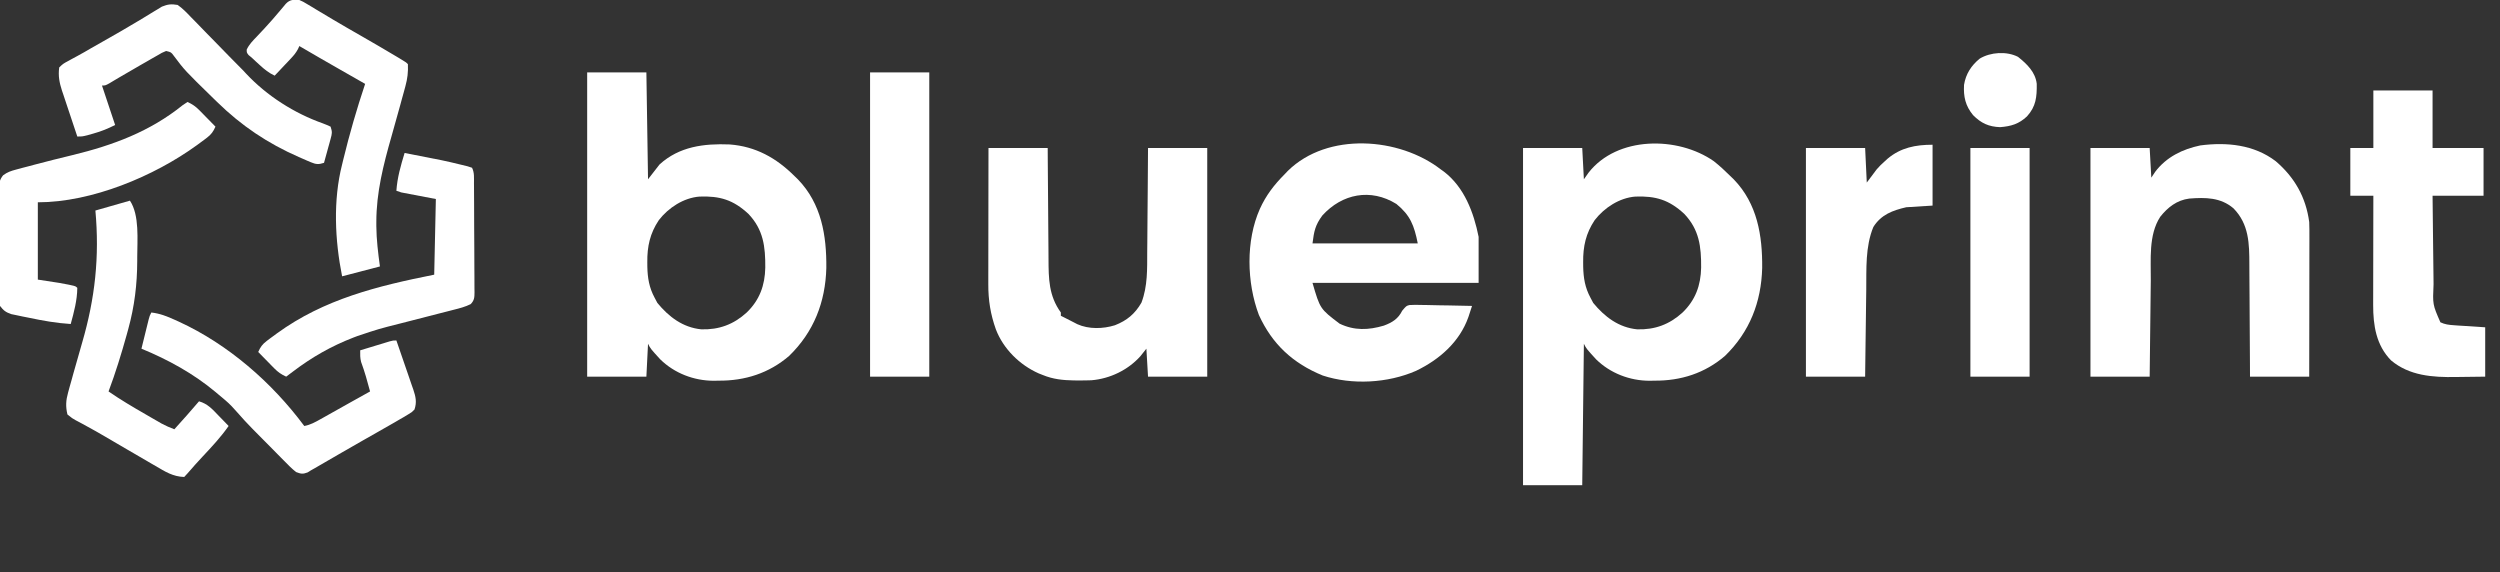
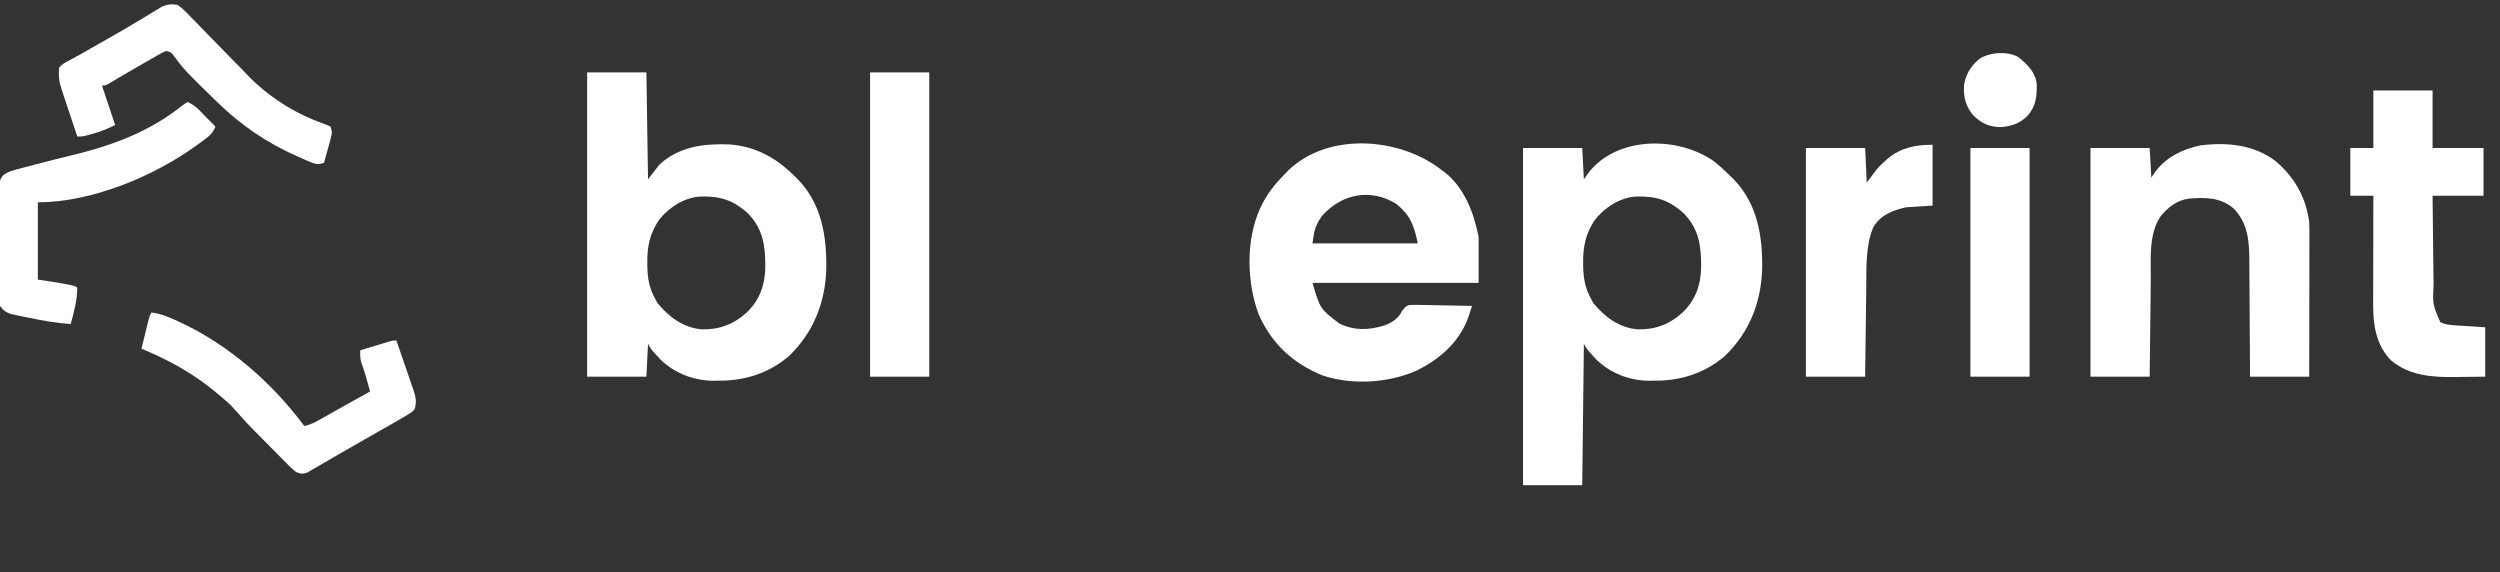
<svg xmlns="http://www.w3.org/2000/svg" version="1.1" width="1520" height="348">
  <rect width="100%" height="100%" fill="#333333" stroke="none" />
  <path d="M0 0 C3.545 2.808 6.798 5.809 10 9 C10.712 9.688 11.423 10.377 12.156 11.086 C26.446 25.871 29.602 45.204 29.405 64.961 C28.857 85.641 21.809 103.798 6.812 118.375 C-5.419 128.896 -19.993 133.551 -36 133.438 C-37.003 133.457 -38.006 133.477 -39.039 133.498 C-51.087 133.49 -62.919 128.961 -71.59 120.461 C-77.521 113.958 -77.521 113.958 -79 111 C-79.33 139.38 -79.66 167.76 -80 197 C-91.88 197 -103.76 197 -116 197 C-116 129.35 -116 61.7 -116 -8 C-104.12 -8 -92.24 -8 -80 -8 C-79.505 1.405 -79.505 1.405 -79 11 C-78.051 9.659 -77.103 8.319 -76.125 6.938 C-58.743 -15.261 -22.02 -15.362 0 0 Z M-72.426 35.84 C-77.782 43.819 -79.545 51.856 -79.438 61.375 C-79.431 62.297 -79.425 63.219 -79.419 64.168 C-79.261 71.051 -78.306 76.872 -75 83 C-74.443 84.052 -73.886 85.104 -73.312 86.188 C-66.327 94.684 -57.796 101.13 -46.59 102.238 C-35.829 102.539 -26.957 99.275 -19 92 C-11.153 84.426 -7.926 75.466 -7.708 64.739 C-7.616 51.979 -8.834 41.613 -18 32 C-27.205 23.512 -35.291 21.061 -47.727 21.52 C-57.373 22.285 -66.558 28.268 -72.426 35.84 Z " fill="#FFFFFF" transform="translate(1042,98)" />
  <path d="M0 0 C11.88 0 23.76 0 36 0 C36.33 21.45 36.66 42.9 37 65 C39.31 62.03 41.62 59.06 44 56 C55.984 45.052 71.037 43.193 86.621 43.821 C102.385 45.008 114.926 51.963 126 63 C126.712 63.688 127.423 64.377 128.156 65.086 C142.446 79.871 145.602 99.204 145.405 118.961 C144.857 139.641 137.809 157.798 122.812 172.375 C110.581 182.896 96.007 187.551 80 187.438 C78.997 187.457 77.994 187.477 76.961 187.498 C64.913 187.49 53.081 182.961 44.41 174.461 C38.479 167.958 38.479 167.958 37 165 C36.67 171.6 36.34 178.2 36 185 C24.12 185 12.24 185 0 185 C0 123.95 0 62.9 0 0 Z M43.574 89.84 C38.218 97.819 36.455 105.856 36.562 115.375 C36.569 116.297 36.575 117.219 36.581 118.168 C36.739 125.051 37.694 130.872 41 137 C41.557 138.052 42.114 139.104 42.688 140.188 C49.673 148.684 58.204 155.13 69.41 156.238 C80.171 156.539 89.043 153.275 97 146 C104.847 138.426 108.074 129.466 108.292 118.739 C108.384 105.979 107.166 95.613 98 86 C88.795 77.512 80.709 75.061 68.273 75.52 C58.627 76.285 49.442 82.268 43.574 89.84 Z " fill="#FFFFFF" transform="translate(357,44)" />
  <path d="M0 0 C0.614 0.437 1.227 0.874 1.859 1.324 C14.324 10.844 20.048 26.242 23 41 C23 50.24 23 59.48 23 69 C-10.33 69 -43.66 69 -78 69 C-73.393 84.785 -73.393 84.785 -61.551 93.777 C-52.569 98.083 -43.973 97.75 -34.617 94.977 C-29.512 93.072 -25.936 90.88 -23.475 85.938 C-21 83 -21 83 -19.096 82.47 C-16.663 82.305 -14.296 82.326 -11.859 82.414 C-10.977 82.423 -10.095 82.431 -9.186 82.44 C-6.373 82.473 -3.562 82.549 -0.75 82.625 C1.159 82.655 3.068 82.682 4.977 82.707 C9.652 82.773 14.326 82.877 19 83 C18.533 84.435 18.063 85.869 17.592 87.303 C17.2 88.501 17.2 88.501 16.8 89.723 C11.447 104.954 -0.855 115.628 -15.047 122.469 C-32.202 129.958 -53.921 131.195 -71.793 125.312 C-89.948 117.883 -102.479 106.272 -110.594 88.512 C-118 68.812 -118.634 43.405 -110 24 C-106.261 15.755 -101.367 9.399 -95 3 C-93.985 1.933 -93.985 1.933 -92.949 0.844 C-68.751 -22.853 -25.235 -19.544 0 0 Z M-72 28 C-76.322 33.845 -77.059 37.473 -78 45 C-56.88 45 -35.76 45 -14 45 C-16.182 34.092 -18.531 27.895 -27 21 C-42.629 11.33 -59.993 14.778 -72 28 Z " fill="#FFFFFF" transform="translate(876,103)" />
  <path d="M0 0 C11.496 9.831 18.395 21.903 20.402 37.027 C20.537 40.131 20.529 43.231 20.516 46.337 C20.516 47.255 20.516 48.173 20.516 49.118 C20.516 52.138 20.508 55.157 20.5 58.176 C20.498 60.275 20.497 62.374 20.496 64.473 C20.492 69.986 20.482 75.5 20.471 81.014 C20.461 86.645 20.456 92.276 20.451 97.906 C20.44 108.947 20.423 119.987 20.402 131.027 C8.522 131.027 -3.358 131.027 -15.598 131.027 C-15.607 128.51 -15.616 125.993 -15.626 123.399 C-15.66 115.049 -15.715 106.699 -15.782 98.349 C-15.821 93.291 -15.853 88.232 -15.869 83.173 C-15.884 78.284 -15.918 73.395 -15.966 68.506 C-15.981 66.648 -15.989 64.79 -15.99 62.932 C-16.001 50.202 -16.164 38.354 -25.652 28.688 C-33.462 22.022 -42.681 21.998 -52.533 22.761 C-60.082 23.734 -65.562 28.042 -70.195 33.863 C-77.403 44.986 -75.783 59.93 -75.914 72.629 C-75.935 74.319 -75.956 76.008 -75.977 77.698 C-76.032 82.113 -76.081 86.529 -76.13 90.945 C-76.189 96.26 -76.255 101.575 -76.32 106.889 C-76.418 114.935 -76.507 122.981 -76.598 131.027 C-88.478 131.027 -100.358 131.027 -112.598 131.027 C-112.598 85.157 -112.598 39.287 -112.598 -7.973 C-100.718 -7.973 -88.838 -7.973 -76.598 -7.973 C-76.103 0.937 -76.103 0.937 -75.598 10.027 C-74.814 8.852 -74.03 7.676 -73.223 6.465 C-66.447 -2.501 -56.648 -7.281 -45.809 -9.559 C-29.73 -11.632 -13.25 -10.062 0 0 Z " fill="#FFFFFF" transform="translate(1383.598,97.973)" />
-   <path d="M0 0 C11.88 0 23.76 0 36 0 C36.015 2.492 36.029 4.984 36.044 7.552 C36.095 15.814 36.161 24.077 36.236 32.339 C36.28 37.345 36.32 42.351 36.346 47.357 C36.373 52.194 36.413 57.031 36.463 61.868 C36.48 63.707 36.491 65.547 36.498 67.386 C36.543 79.507 36.645 89.855 44 100 C44 100.66 44 101.32 44 102 C44.866 102.431 44.866 102.431 45.75 102.871 C47.171 103.584 48.588 104.304 50 105.035 C50.66 105.374 51.32 105.713 52 106.062 C52.66 106.404 53.32 106.746 54 107.098 C60.978 110.246 69.661 110.004 76.875 107.75 C84.205 104.884 89.09 100.798 93 94 C96.827 83.97 96.475 73.445 96.512 62.891 C96.529 61.069 96.547 59.248 96.566 57.427 C96.613 52.672 96.643 47.918 96.67 43.164 C96.705 37.438 96.762 31.713 96.815 25.988 C96.893 17.325 96.944 8.663 97 0 C108.88 0 120.76 0 133 0 C133 45.87 133 91.74 133 139 C121.12 139 109.24 139 97 139 C96.67 133.39 96.34 127.78 96 122 C94.804 123.506 93.608 125.011 92.375 126.562 C84.819 134.977 73.906 140.259 62.575 141.202 C59.942 141.303 57.323 141.329 54.688 141.312 C53.758 141.308 52.829 141.303 51.872 141.298 C45.192 141.183 39.227 140.572 33 138 C31.751 137.507 31.751 137.507 30.477 137.004 C18.934 131.872 9.051 122.126 4.496 110.277 C1.217 101.06 -0.155 92.492 -0.114 82.76 C-0.114 81.862 -0.114 80.963 -0.114 80.038 C-0.113 77.089 -0.106 74.14 -0.098 71.191 C-0.096 69.139 -0.094 67.086 -0.093 65.033 C-0.09 59.646 -0.08 54.259 -0.069 48.872 C-0.058 43.368 -0.054 37.865 -0.049 32.361 C-0.038 21.574 -0.021 10.787 0 0 Z " fill="#FFFFFF" transform="translate(601,90)" />
  <path d="M0 0 C11.88 0 23.76 0 36 0 C36 11.55 36 23.1 36 35 C46.23 35 56.46 35 67 35 C67 44.57 67 54.14 67 64 C56.77 64 46.54 64 36 64 C36.12 75.713 36.12 75.713 36.258 87.426 C36.318 92.207 36.376 96.989 36.422 101.771 C36.459 105.629 36.505 109.487 36.558 113.345 C36.577 114.812 36.592 116.279 36.603 117.746 C36.034 130.134 36.034 130.134 40.759 140.954 C43.537 142.251 45.799 142.528 48.859 142.73 C49.865 142.804 50.87 142.878 51.905 142.954 C53.174 143.031 54.443 143.108 55.75 143.188 C59.792 143.456 63.835 143.724 68 144 C68 153.9 68 163.8 68 174 C63.519 174.07 59.041 174.129 54.56 174.165 C53.041 174.18 51.523 174.2 50.004 174.226 C36.088 174.461 21.879 173.481 10.742 164.098 C1.724 154.897 -0.135 142.884 -0.114 130.412 C-0.114 129.69 -0.114 128.967 -0.114 128.222 C-0.113 125.858 -0.106 123.493 -0.098 121.129 C-0.096 119.48 -0.094 117.831 -0.093 116.182 C-0.09 111.86 -0.08 107.538 -0.069 103.216 C-0.058 98.798 -0.054 94.381 -0.049 89.963 C-0.038 81.309 -0.021 72.654 0 64 C-4.62 64 -9.24 64 -14 64 C-14 54.43 -14 44.86 -14 35 C-9.38 35 -4.76 35 0 35 C0 23.45 0 11.9 0 0 Z " fill="#FFFFFF" transform="translate(1443,55)" />
  <path d="M0 0 C11.88 0 23.76 0 36 0 C36 61.05 36 122.1 36 185 C24.12 185 12.24 185 0 185 C0 123.95 0 62.9 0 0 Z " fill="#FFFFFF" transform="translate(529,44)" />
  <path d="M0 0 C0 12.21 0 24.42 0 37 C-7.92 37.495 -7.92 37.495 -16 38 C-24.308 39.938 -31.252 42.469 -36 50 C-40.957 62.015 -40.17 75.499 -40.316 88.266 C-40.337 89.795 -40.358 91.325 -40.379 92.855 C-40.434 96.84 -40.484 100.825 -40.532 104.81 C-40.592 109.613 -40.658 114.417 -40.723 119.22 C-40.82 126.48 -40.909 133.74 -41 141 C-52.88 141 -64.76 141 -77 141 C-77 95.13 -77 49.26 -77 2 C-65.12 2 -53.24 2 -41 2 C-40.505 12.395 -40.505 12.395 -40 23 C-38.02 20.36 -36.04 17.72 -34 15 C-31.625 12.375 -31.625 12.375 -29 10 C-28.461 9.506 -27.922 9.013 -27.367 8.504 C-19.303 1.738 -10.327 0 0 0 Z " fill="#FFFFFF" transform="translate(1175,88)" />
-   <path d="M0 0 C5.285 0.6 9.585 2.326 14.375 4.5 C15.161 4.855 15.947 5.209 16.756 5.574 C46.7 19.331 73.352 42.56 93 69 C96.752 68.308 99.67 66.656 102.98 64.797 C103.553 64.477 104.125 64.158 104.715 63.828 C106.541 62.807 108.365 61.778 110.188 60.75 C111.394 60.074 112.6 59.398 113.807 58.723 C116.136 57.418 118.464 56.111 120.791 54.803 C124.853 52.521 128.924 50.257 133 48 C131.39 41.936 129.733 35.957 127.551 30.07 C126.908 27.652 126.964 25.493 127 23 C130.29 21.996 133.582 20.997 136.875 20 C137.812 19.714 138.749 19.428 139.715 19.133 C140.611 18.862 141.507 18.591 142.43 18.312 C143.257 18.061 144.085 17.81 144.937 17.551 C147 17 147 17 149 17 C150.745 22.011 152.471 27.028 154.182 32.051 C154.766 33.758 155.355 35.463 155.948 37.167 C156.803 39.62 157.639 42.079 158.473 44.539 C158.874 45.674 158.874 45.674 159.284 46.831 C160.743 51.205 161.526 54.464 160 59 C158.388 60.637 158.388 60.637 156.246 61.91 C155.429 62.407 154.611 62.903 153.769 63.415 C152.398 64.199 152.398 64.199 151 65 C150.028 65.571 149.056 66.142 148.055 66.73 C144.739 68.658 141.403 70.551 138.062 72.438 C135.584 73.844 133.106 75.252 130.629 76.66 C130.001 77.017 129.373 77.373 128.726 77.74 C124.316 80.245 119.918 82.77 115.527 85.309 C114.931 85.653 114.335 85.998 113.721 86.353 C110.872 88.001 108.024 89.651 105.176 91.302 C104.159 91.891 103.142 92.48 102.094 93.086 C101.204 93.602 100.314 94.118 99.396 94.65 C98.606 95.095 97.815 95.541 97 96 C96.338 96.411 95.676 96.821 94.994 97.245 C92.086 98.346 90.927 98.138 88 97 C85.38 94.929 83.085 92.574 80.758 90.184 C80.071 89.494 79.385 88.804 78.677 88.093 C76.484 85.884 74.305 83.661 72.125 81.438 C70.666 79.967 69.207 78.498 67.746 77.029 C66.333 75.602 64.92 74.175 63.508 72.746 C62.86 72.091 62.212 71.435 61.544 70.76 C58.351 67.502 55.263 64.192 52.279 60.742 C49.993 58.101 47.709 55.646 45.035 53.387 C44.364 52.817 43.692 52.248 43 51.662 C42.34 51.113 41.68 50.565 41 50 C40.388 49.481 39.775 48.963 39.144 48.428 C25.582 37.096 10.312 28.733 -6 22 C-5.191 18.707 -4.377 15.416 -3.562 12.125 C-3.217 10.719 -3.217 10.719 -2.865 9.285 C-2.643 8.389 -2.421 7.493 -2.191 6.57 C-1.885 5.329 -1.885 5.329 -1.573 4.063 C-1 2 -1 2 0 0 Z " fill="#FFFFFF" transform="translate(92,190)" />
+   <path d="M0 0 C5.285 0.6 9.585 2.326 14.375 4.5 C15.161 4.855 15.947 5.209 16.756 5.574 C46.7 19.331 73.352 42.56 93 69 C96.752 68.308 99.67 66.656 102.98 64.797 C103.553 64.477 104.125 64.158 104.715 63.828 C106.541 62.807 108.365 61.778 110.188 60.75 C111.394 60.074 112.6 59.398 113.807 58.723 C116.136 57.418 118.464 56.111 120.791 54.803 C124.853 52.521 128.924 50.257 133 48 C131.39 41.936 129.733 35.957 127.551 30.07 C126.908 27.652 126.964 25.493 127 23 C130.29 21.996 133.582 20.997 136.875 20 C137.812 19.714 138.749 19.428 139.715 19.133 C140.611 18.862 141.507 18.591 142.43 18.312 C143.257 18.061 144.085 17.81 144.937 17.551 C147 17 147 17 149 17 C150.745 22.011 152.471 27.028 154.182 32.051 C154.766 33.758 155.355 35.463 155.948 37.167 C156.803 39.62 157.639 42.079 158.473 44.539 C158.874 45.674 158.874 45.674 159.284 46.831 C160.743 51.205 161.526 54.464 160 59 C158.388 60.637 158.388 60.637 156.246 61.91 C155.429 62.407 154.611 62.903 153.769 63.415 C152.398 64.199 152.398 64.199 151 65 C150.028 65.571 149.056 66.142 148.055 66.73 C144.739 68.658 141.403 70.551 138.062 72.438 C135.584 73.844 133.106 75.252 130.629 76.66 C130.001 77.017 129.373 77.373 128.726 77.74 C124.316 80.245 119.918 82.77 115.527 85.309 C114.931 85.653 114.335 85.998 113.721 86.353 C110.872 88.001 108.024 89.651 105.176 91.302 C104.159 91.891 103.142 92.48 102.094 93.086 C101.204 93.602 100.314 94.118 99.396 94.65 C98.606 95.095 97.815 95.541 97 96 C96.338 96.411 95.676 96.821 94.994 97.245 C92.086 98.346 90.927 98.138 88 97 C85.38 94.929 83.085 92.574 80.758 90.184 C80.071 89.494 79.385 88.804 78.677 88.093 C70.666 79.967 69.207 78.498 67.746 77.029 C66.333 75.602 64.92 74.175 63.508 72.746 C62.86 72.091 62.212 71.435 61.544 70.76 C58.351 67.502 55.263 64.192 52.279 60.742 C49.993 58.101 47.709 55.646 45.035 53.387 C44.364 52.817 43.692 52.248 43 51.662 C42.34 51.113 41.68 50.565 41 50 C40.388 49.481 39.775 48.963 39.144 48.428 C25.582 37.096 10.312 28.733 -6 22 C-5.191 18.707 -4.377 15.416 -3.562 12.125 C-3.217 10.719 -3.217 10.719 -2.865 9.285 C-2.643 8.389 -2.421 7.493 -2.191 6.57 C-1.885 5.329 -1.885 5.329 -1.573 4.063 C-1 2 -1 2 0 0 Z " fill="#FFFFFF" transform="translate(92,190)" />
  <path d="M0 0 C3.09 2.135 5.581 4.767 8.164 7.48 C8.919 8.245 9.674 9.01 10.452 9.799 C12.86 12.246 15.243 14.716 17.625 17.188 C19.235 18.833 20.847 20.477 22.461 22.119 C25.428 25.143 28.385 28.175 31.331 31.219 C34.192 34.176 37.086 37.095 40 40 C40.553 40.599 41.106 41.199 41.676 41.816 C54.294 55.278 70.95 65.888 88.291 72.011 C89.892 72.595 91.451 73.29 93 74 C94.103 77.309 93.899 78.195 93.004 81.449 C92.775 82.297 92.546 83.144 92.311 84.018 C92.064 84.899 91.817 85.78 91.562 86.688 C91.198 88.027 91.198 88.027 90.826 89.393 C90.225 91.597 89.616 93.799 89 96 C85.767 97.083 84.101 96.958 80.98 95.629 C80.213 95.306 79.446 94.983 78.655 94.651 C77.841 94.292 77.026 93.933 76.188 93.562 C75.342 93.196 74.496 92.829 73.624 92.451 C54.648 84.092 38.823 73.494 24 59 C23.25 58.27 22.499 57.54 21.726 56.788 C4.339 39.821 4.339 39.821 -2.406 30.836 C-3.961 28.73 -3.961 28.73 -7 28 C-9.57 29.061 -9.57 29.061 -12.34 30.719 C-13.404 31.322 -14.468 31.925 -15.564 32.547 C-16.678 33.191 -17.791 33.836 -18.938 34.5 C-20.555 35.42 -20.555 35.42 -22.205 36.359 C-26.631 38.884 -31.041 41.431 -35.422 44.031 C-36.501 44.671 -37.58 45.31 -38.691 45.969 C-39.664 46.551 -40.637 47.133 -41.639 47.732 C-44 49 -44 49 -46 49 C-43.36 56.92 -40.72 64.84 -38 73 C-42.596 75.298 -46.326 76.828 -51.188 78.188 C-52.398 78.532 -53.608 78.876 -54.855 79.23 C-58 80 -58 80 -61 80 C-62.582 75.309 -64.148 70.614 -65.7 65.913 C-66.229 64.317 -66.762 62.723 -67.3 61.13 C-68.076 58.83 -68.836 56.525 -69.594 54.219 C-69.834 53.516 -70.075 52.814 -70.323 52.09 C-71.9 47.22 -72.691 43.117 -72 38 C-69.624 35.737 -69.624 35.737 -66.332 33.977 C-65.745 33.65 -65.158 33.324 -64.553 32.988 C-63.323 32.307 -62.086 31.638 -60.842 30.981 C-58 29.468 -55.231 27.83 -52.449 26.211 C-50.197 24.93 -47.943 23.651 -45.688 22.375 C-38.443 18.275 -31.218 14.158 -24.094 9.852 C-23.013 9.203 -21.932 8.554 -20.818 7.885 C-18.78 6.658 -16.749 5.419 -14.727 4.166 C-13.352 3.341 -13.352 3.341 -11.949 2.5 C-11.159 2.015 -10.368 1.531 -9.553 1.031 C-5.942 -0.427 -3.878 -0.654 0 0 Z " fill="#FFFFFF" transform="translate(108,3)" />
-   <path d="M0 0 C24.331 4.715 24.331 4.715 34.5 7.188 C35.748 7.49 36.996 7.793 38.281 8.105 C39.178 8.401 40.076 8.696 41 9 C42.506 12.012 42.165 15.126 42.177 18.431 C42.184 19.197 42.19 19.963 42.197 20.753 C42.217 23.292 42.228 25.832 42.238 28.371 C42.242 29.237 42.246 30.103 42.251 30.995 C42.271 35.576 42.286 40.157 42.295 44.739 C42.306 49.478 42.341 54.217 42.38 58.956 C42.406 62.594 42.415 66.233 42.418 69.871 C42.423 71.618 42.435 73.366 42.453 75.113 C42.478 77.556 42.477 79.997 42.47 82.439 C42.489 83.526 42.489 83.526 42.509 84.636 C42.476 87.82 42.438 89.539 40.198 91.899 C36.922 93.54 33.501 94.421 29.965 95.305 C29.172 95.511 28.379 95.716 27.563 95.928 C25.023 96.586 22.48 97.231 19.938 97.875 C18.286 98.3 16.634 98.726 14.982 99.152 C11.665 100.008 8.347 100.861 5.028 101.711 C4.201 101.923 3.375 102.135 2.523 102.353 C0.824 102.789 -0.875 103.224 -2.574 103.659 C-15.78 106.993 -15.78 106.993 -28.688 111.312 C-29.851 111.752 -29.851 111.752 -31.038 112.2 C-44.628 117.456 -56.418 124.188 -68 133 C-69.333 134 -70.667 135 -72 136 C-74.932 134.679 -76.987 133.254 -79.234 130.961 C-79.808 130.381 -80.382 129.801 -80.973 129.203 C-81.559 128.6 -82.146 127.997 -82.75 127.375 C-83.352 126.764 -83.954 126.153 -84.574 125.523 C-86.054 124.02 -87.528 122.511 -89 121 C-87.689 118.006 -86.44 116.262 -83.832 114.301 C-83.194 113.818 -82.556 113.336 -81.899 112.839 C-81.21 112.335 -80.522 111.831 -79.812 111.312 C-79.096 110.784 -78.379 110.256 -77.64 109.712 C-48.871 88.813 -16.458 80.892 18 74 C18.33 58.82 18.66 43.64 19 28 C12.07 26.68 5.14 25.36 -2 24 C-3.485 23.505 -3.485 23.505 -5 23 C-4.446 14.972 -2.343 7.661 0 0 Z " fill="#FFFFFF" transform="translate(246,93)" />
-   <path d="M0 0 C2.358 1.047 2.358 1.047 4.824 2.535 C5.758 3.09 6.691 3.645 7.653 4.216 C8.654 4.825 9.656 5.435 10.688 6.062 C12.846 7.35 15.005 8.636 17.164 9.922 C18.285 10.593 19.405 11.264 20.56 11.955 C26.186 15.312 31.879 18.553 37.562 21.812 C44.757 25.954 51.942 30.108 59.062 34.375 C59.67 34.738 60.277 35.102 60.903 35.476 C64.87 37.87 64.87 37.87 66 39 C66.235 43.76 65.751 47.784 64.496 52.367 C64.171 53.57 63.846 54.774 63.51 56.013 C63.153 57.3 62.795 58.588 62.438 59.875 C62.073 61.213 61.71 62.551 61.347 63.889 C59.613 70.261 57.83 76.619 56.016 82.969 C51.111 100.135 46.797 117.029 46.812 135 C46.812 136.212 46.812 136.212 46.811 137.448 C46.882 145.744 47.876 153.784 49 162 C41.41 163.98 33.82 165.96 26 168 C21.62 146.098 20.444 121.796 26 100 C26.236 99.023 26.473 98.046 26.716 97.04 C30.487 81.479 34.928 66.185 40 51 C39.215 50.552 38.429 50.104 37.62 49.642 C34.645 47.945 31.671 46.247 28.696 44.549 C27.42 43.82 26.144 43.092 24.868 42.364 C16.553 37.62 8.26 32.841 0 28 C-0.401 28.883 -0.401 28.883 -0.81 29.784 C-2.016 32.031 -3.293 33.605 -5.039 35.453 C-5.909 36.381 -5.909 36.381 -6.797 37.328 C-7.4 37.962 -8.003 38.597 -8.625 39.25 C-9.542 40.225 -9.542 40.225 -10.477 41.219 C-11.98 42.816 -13.488 44.41 -15 46 C-18.582 44.309 -21.136 42.251 -24.062 39.562 C-24.92 38.78 -25.777 37.998 -26.66 37.191 C-27.432 36.468 -28.204 35.745 -29 35 C-29.617 34.493 -30.235 33.987 -30.871 33.465 C-32 32 -32 32 -32.008 30.172 C-30.543 27.015 -28.261 24.727 -25.875 22.25 C-24.868 21.179 -23.861 20.107 -22.855 19.035 C-22.365 18.516 -21.874 17.996 -21.369 17.461 C-17.893 13.75 -14.583 9.884 -11.312 5.992 C-10.776 5.355 -10.24 4.719 -9.688 4.062 C-9.217 3.497 -8.746 2.931 -8.262 2.348 C-5.759 -0.326 -3.511 -0.29 0 0 Z " fill="#FFFFFF" transform="translate(182,0)" />
  <path d="M0 0 C2.932 1.321 4.987 2.746 7.234 5.039 C7.808 5.619 8.382 6.199 8.973 6.797 C9.559 7.4 10.146 8.003 10.75 8.625 C11.352 9.236 11.954 9.847 12.574 10.477 C14.054 11.98 15.528 13.489 17 15 C15.699 17.957 14.473 19.715 11.902 21.664 C11.274 22.141 10.646 22.619 10 23.111 C9.319 23.611 8.639 24.11 7.938 24.625 C7.229 25.149 6.52 25.673 5.79 26.213 C-20.339 45.191 -58.224 61 -91 61 C-91 76.51 -91 92.02 -91 108 C-86.71 108.66 -82.42 109.32 -78 110 C-68.187 111.813 -68.187 111.813 -67 113 C-67.063 120.534 -69.028 127.781 -71 135 C-79.647 134.454 -87.969 132.983 -96.438 131.188 C-98.316 130.815 -98.316 130.815 -100.232 130.436 C-102.034 130.056 -102.034 130.056 -103.871 129.668 C-104.953 129.444 -106.035 129.22 -107.15 128.989 C-110.534 127.815 -111.814 126.835 -114 124 C-114.395 121.374 -114.548 119.165 -114.518 116.541 C-114.525 115.796 -114.532 115.051 -114.539 114.283 C-114.556 111.824 -114.545 109.366 -114.531 106.906 C-114.534 105.195 -114.538 103.484 -114.543 101.773 C-114.549 98.189 -114.54 94.604 -114.521 91.02 C-114.499 86.426 -114.512 81.834 -114.536 77.24 C-114.55 73.707 -114.546 70.175 -114.535 66.642 C-114.533 64.948 -114.536 63.254 -114.545 61.561 C-114.555 59.193 -114.54 56.827 -114.518 54.459 C-114.526 53.76 -114.534 53.06 -114.542 52.34 C-114.484 48.994 -114.214 47.276 -112.135 44.601 C-109.554 42.666 -107.367 41.933 -104.25 41.105 C-102.522 40.637 -102.522 40.637 -100.759 40.16 C-99.519 39.839 -98.278 39.518 -97 39.188 C-95.701 38.84 -94.402 38.492 -93.104 38.143 C-85.402 36.085 -77.666 34.175 -69.918 32.299 C-45.33 26.321 -22.89 18.023 -3 2 C-2.01 1.34 -1.02 0.68 0 0 Z " fill="#FFFFFF" transform="translate(114,62)" />
-   <path d="M0 0 C5.911 8.867 4.443 23.882 4.438 34.312 C4.438 35.492 4.438 35.492 4.439 36.695 C4.397 50.944 2.782 64.221 -1 78 C-1.316 79.155 -1.632 80.309 -1.958 81.499 C-5.204 93.16 -8.745 104.664 -13 116 C-5.806 120.978 1.668 125.394 9.25 129.75 C10.419 130.428 11.589 131.107 12.758 131.785 C13.874 132.428 14.99 133.072 16.141 133.734 C17.146 134.314 18.152 134.894 19.188 135.491 C21.749 136.865 24.28 137.985 27 139 C32.075 133.395 37.11 127.768 42 122 C47.227 123.476 50.168 126.822 53.812 130.625 C54.41 131.236 55.007 131.847 55.623 132.477 C57.089 133.978 58.545 135.488 60 137 C55.268 143.761 49.783 149.639 44.145 155.637 C41.074 158.905 38.099 162.247 35.172 165.645 C34.473 166.452 33.755 167.245 33 168 C26.191 167.808 21.325 164.711 15.562 161.312 C14.563 160.735 13.564 160.158 12.535 159.563 C9.35 157.72 6.175 155.86 3 154 C0.918 152.791 -1.164 151.582 -3.246 150.375 C-7.287 148.031 -11.316 145.669 -15.34 143.297 C-18.945 141.178 -22.574 139.127 -26.254 137.141 C-27.449 136.482 -27.449 136.482 -28.668 135.809 C-30.131 135.006 -31.604 134.22 -33.089 133.458 C-35.027 132.379 -35.027 132.379 -38 130 C-39.17 125.085 -38.94 121.463 -37.594 116.633 C-37.265 115.43 -36.937 114.228 -36.599 112.989 C-36.232 111.701 -35.866 110.413 -35.5 109.125 C-35.13 107.781 -34.761 106.438 -34.394 105.093 C-32.669 98.816 -30.879 92.559 -29.047 86.312 C-21.161 59.306 -18.45 34.046 -21 6 C-14.07 4.02 -7.14 2.04 0 0 Z " fill="#FFFFFF" transform="translate(79,122)" />
  <path d="M0 0 C11.88 0 23.76 0 36 0 C36 45.87 36 91.74 36 139 C24.12 139 12.24 139 0 139 C0 93.13 0 47.26 0 0 Z " fill="#FFFFFF" transform="translate(1198,90)" />
  <path d="M0 0 C5.398 4.296 10.588 9.265 11.398 16.391 C11.494 24.443 10.981 30.102 5.484 36.184 C0.547 40.82 -4.127 42.214 -10.875 42.75 C-17.803 42.483 -22.412 40.382 -27.312 35.438 C-31.971 29.789 -33.202 24.25 -32.805 17.02 C-31.734 10.404 -28.411 5.246 -23.223 1.051 C-16.67 -2.897 -6.867 -3.525 0 0 Z " fill="#FFFFFF" transform="translate(1226.938,34.562)" />
</svg>